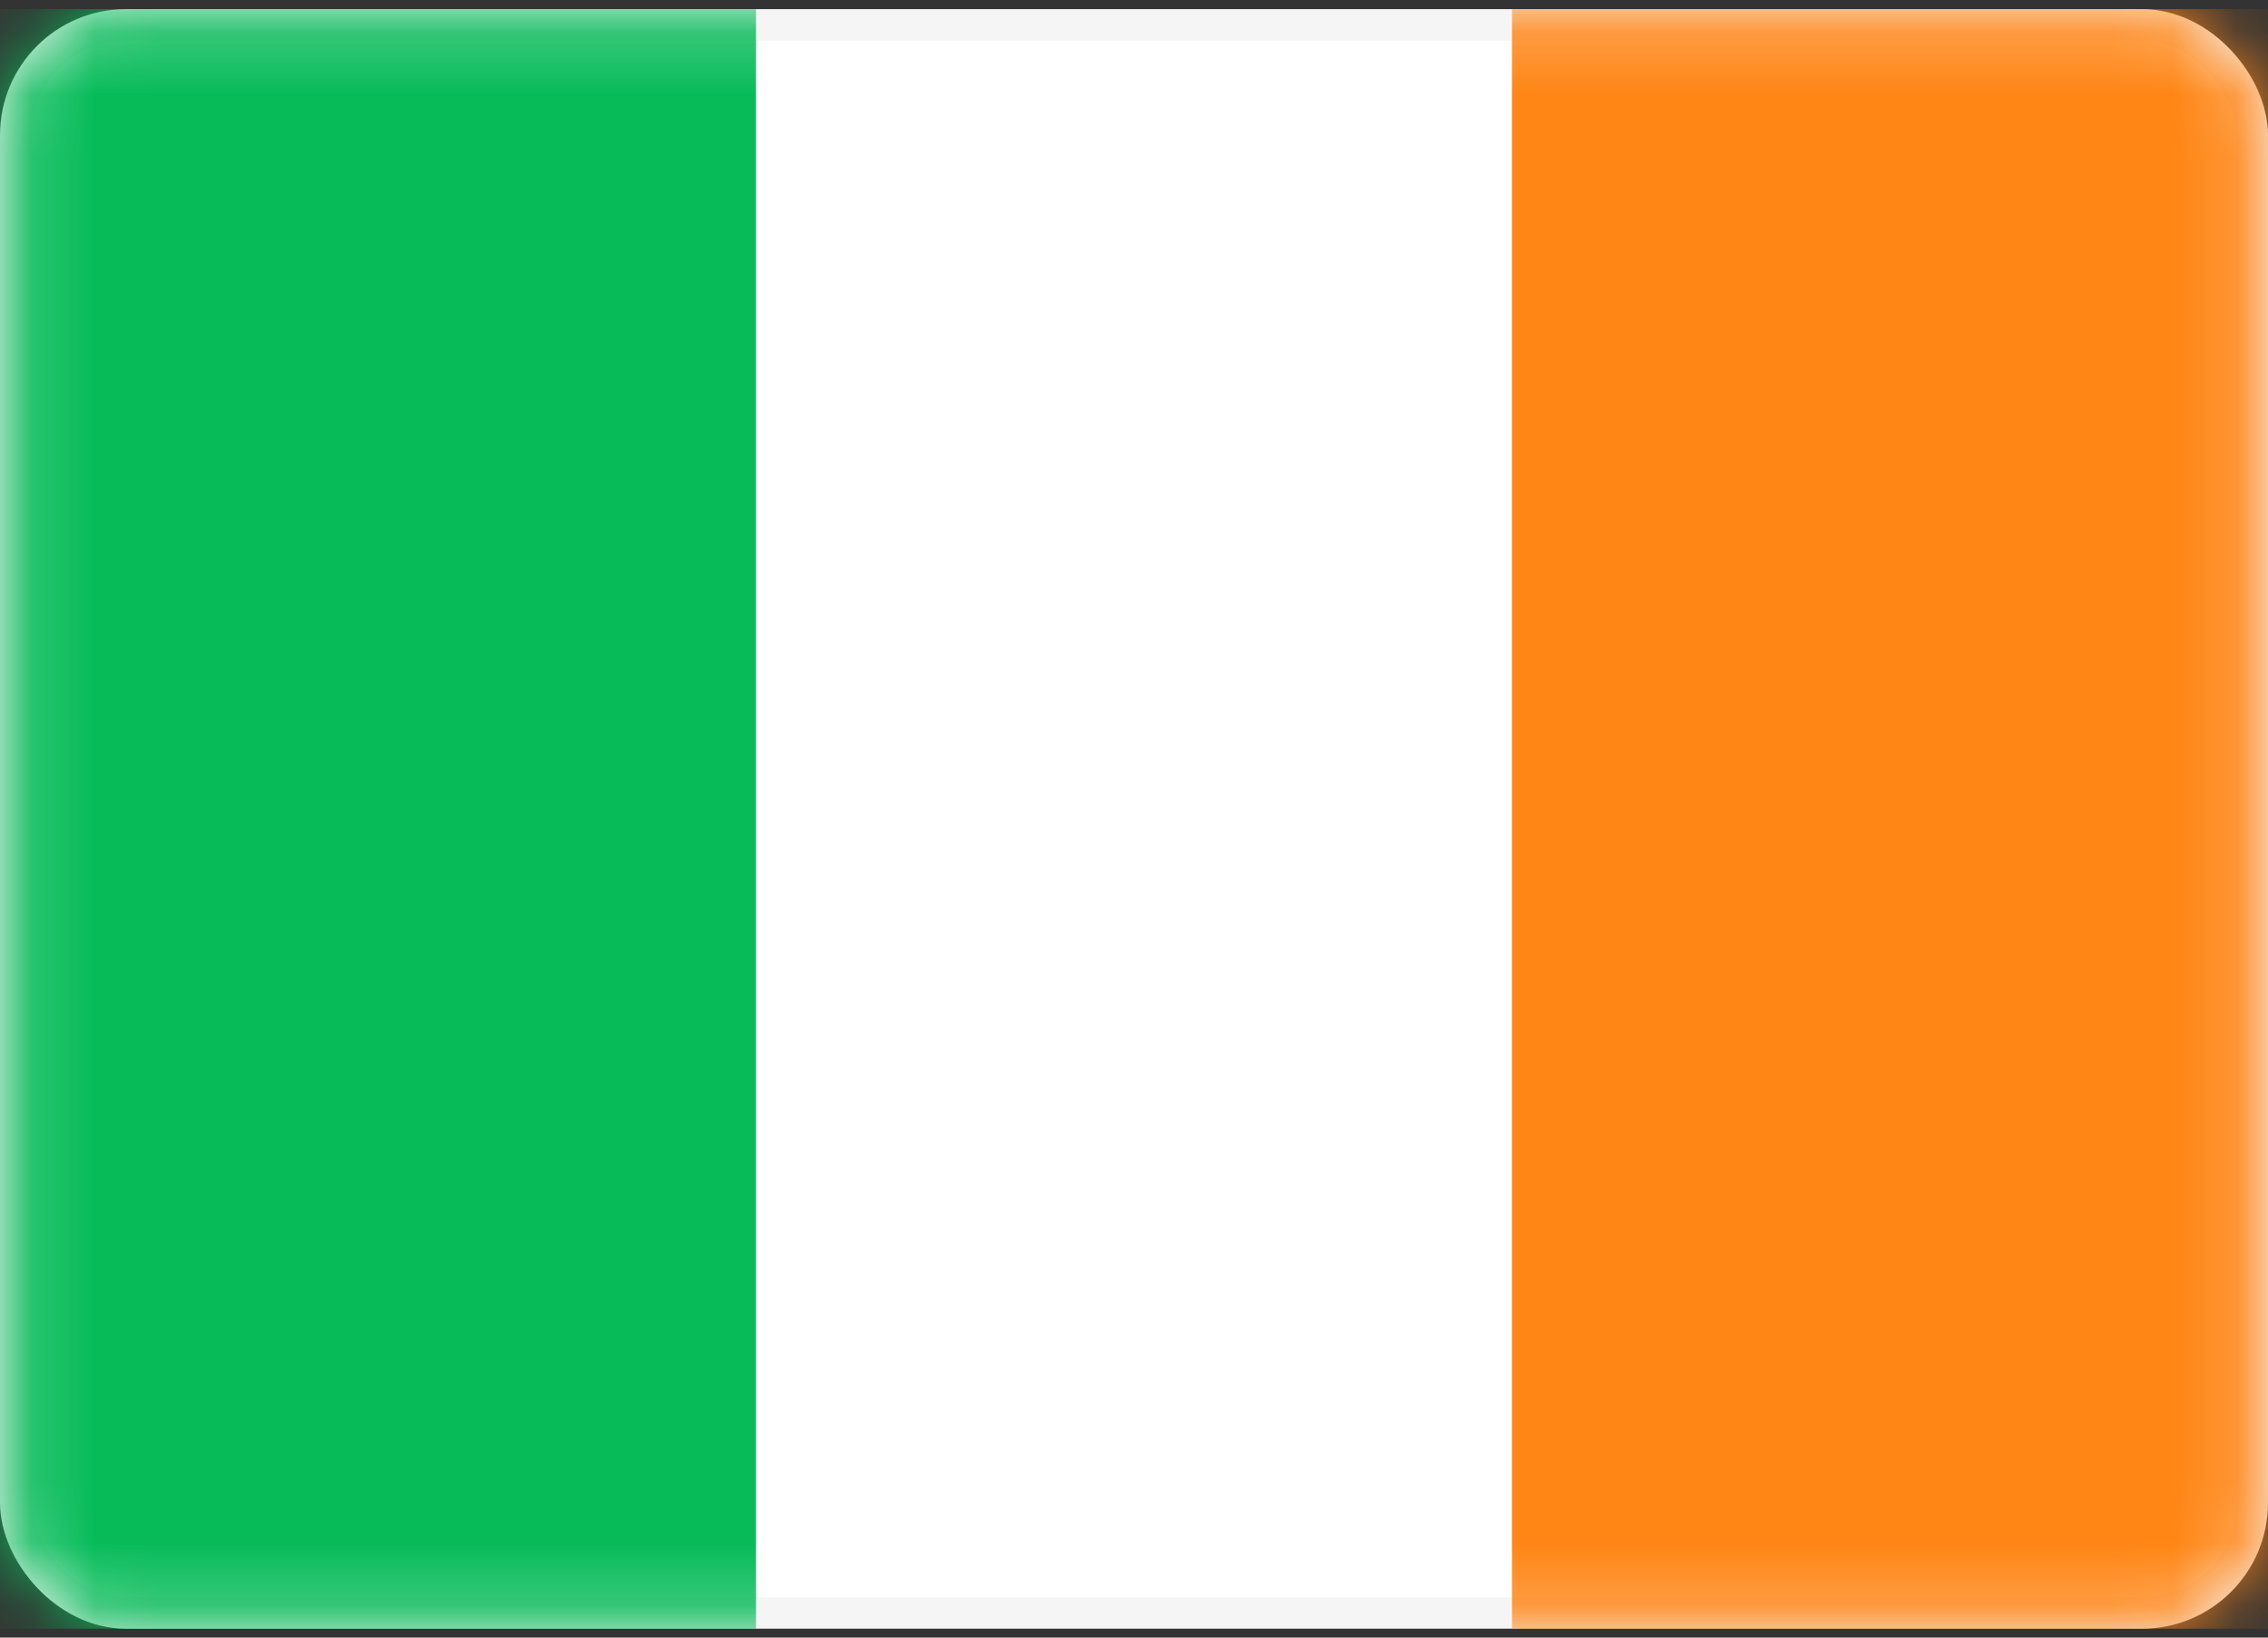
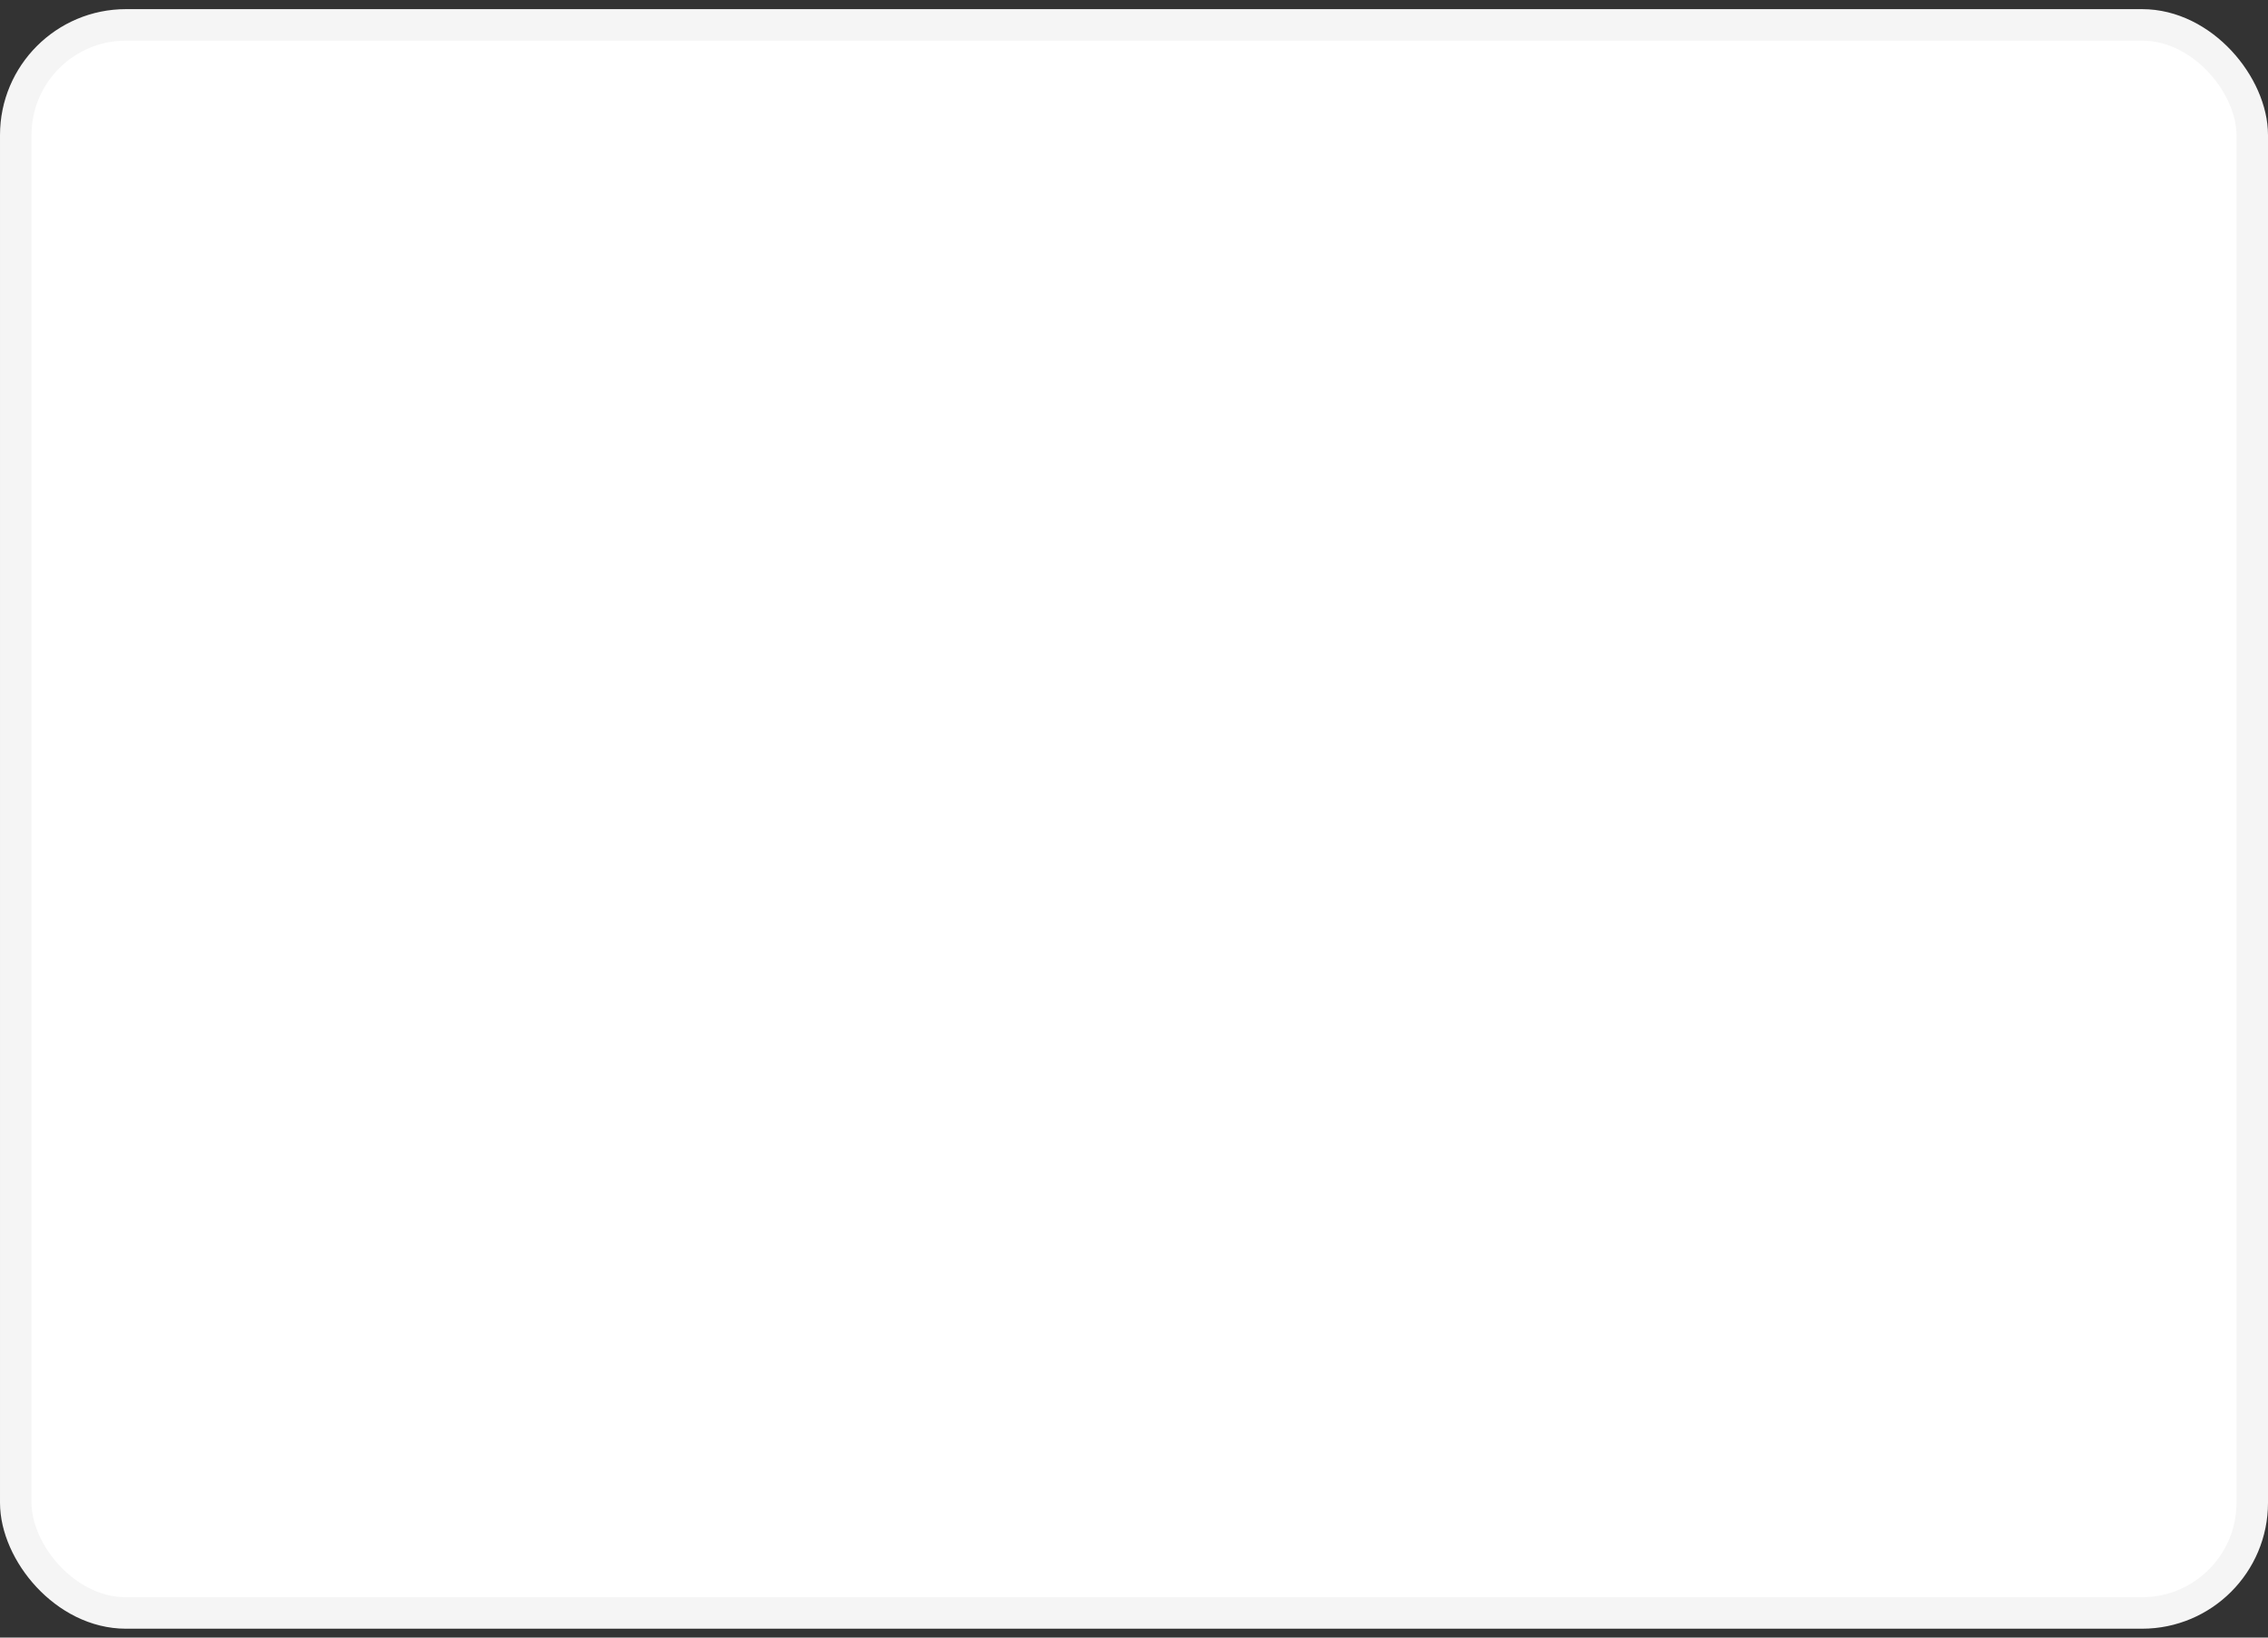
<svg xmlns="http://www.w3.org/2000/svg" width="36" height="26" viewBox="0 0 36 26" fill="none">
  <rect x="0" y="0" width="36" height="26" fill="#333333" stroke="none" />
  <rect x="0.25" y="0.395" width="35.5" height="25.214" rx="1.75" fill="white" stroke="#F5F5F5" stroke-width="0.5" />
  <mask id="mask0_8329_8033" style="mask-type:luminance" maskUnits="userSpaceOnUse" x="0" y="0" width="36" height="26">
-     <rect x="0.25" y="0.395" width="35.5" height="25.214" rx="1.75" fill="white" stroke="white" stroke-width="0.5" />
-   </mask>
+     </mask>
  <g mask="url(#mask0_8329_8033)">
-     <rect x="24" y="0.145" width="12" height="25.714" fill="#FF8515" />
-     <path fill-rule="evenodd" clip-rule="evenodd" d="M0 25.859H12V0.145H0V25.859Z" fill="#07BB59" />
-   </g>
+     </g>
</svg>